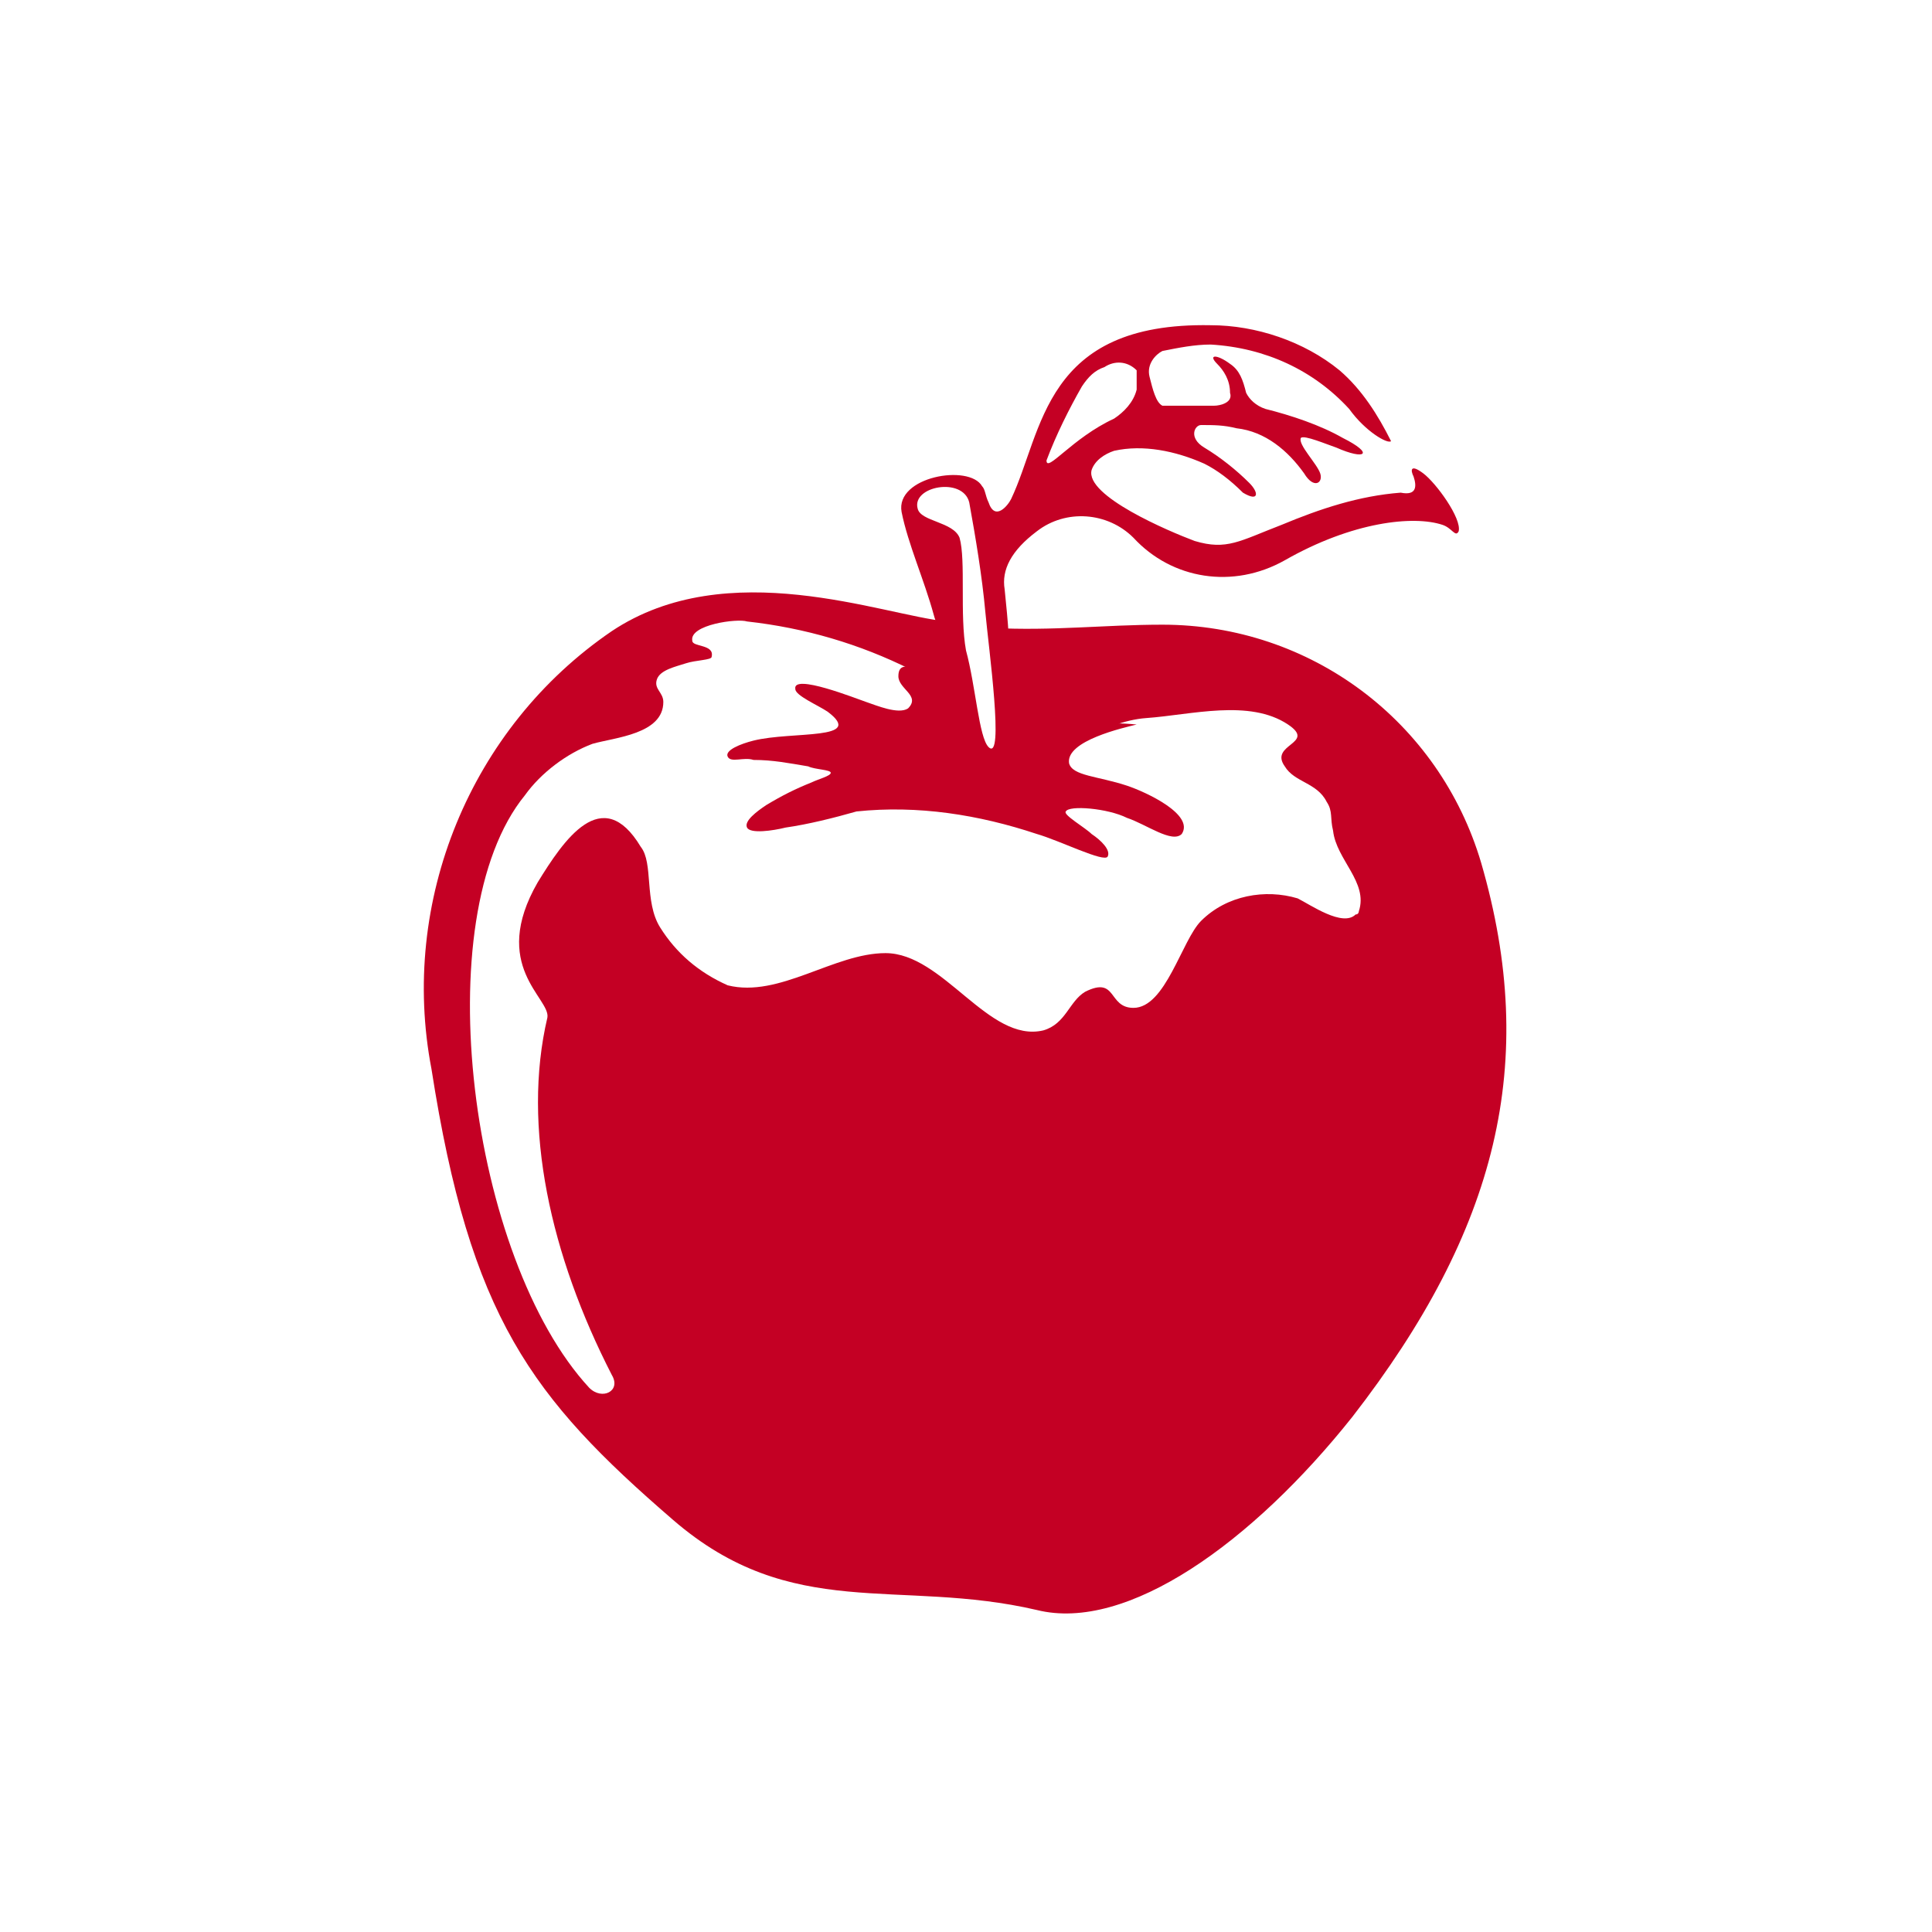
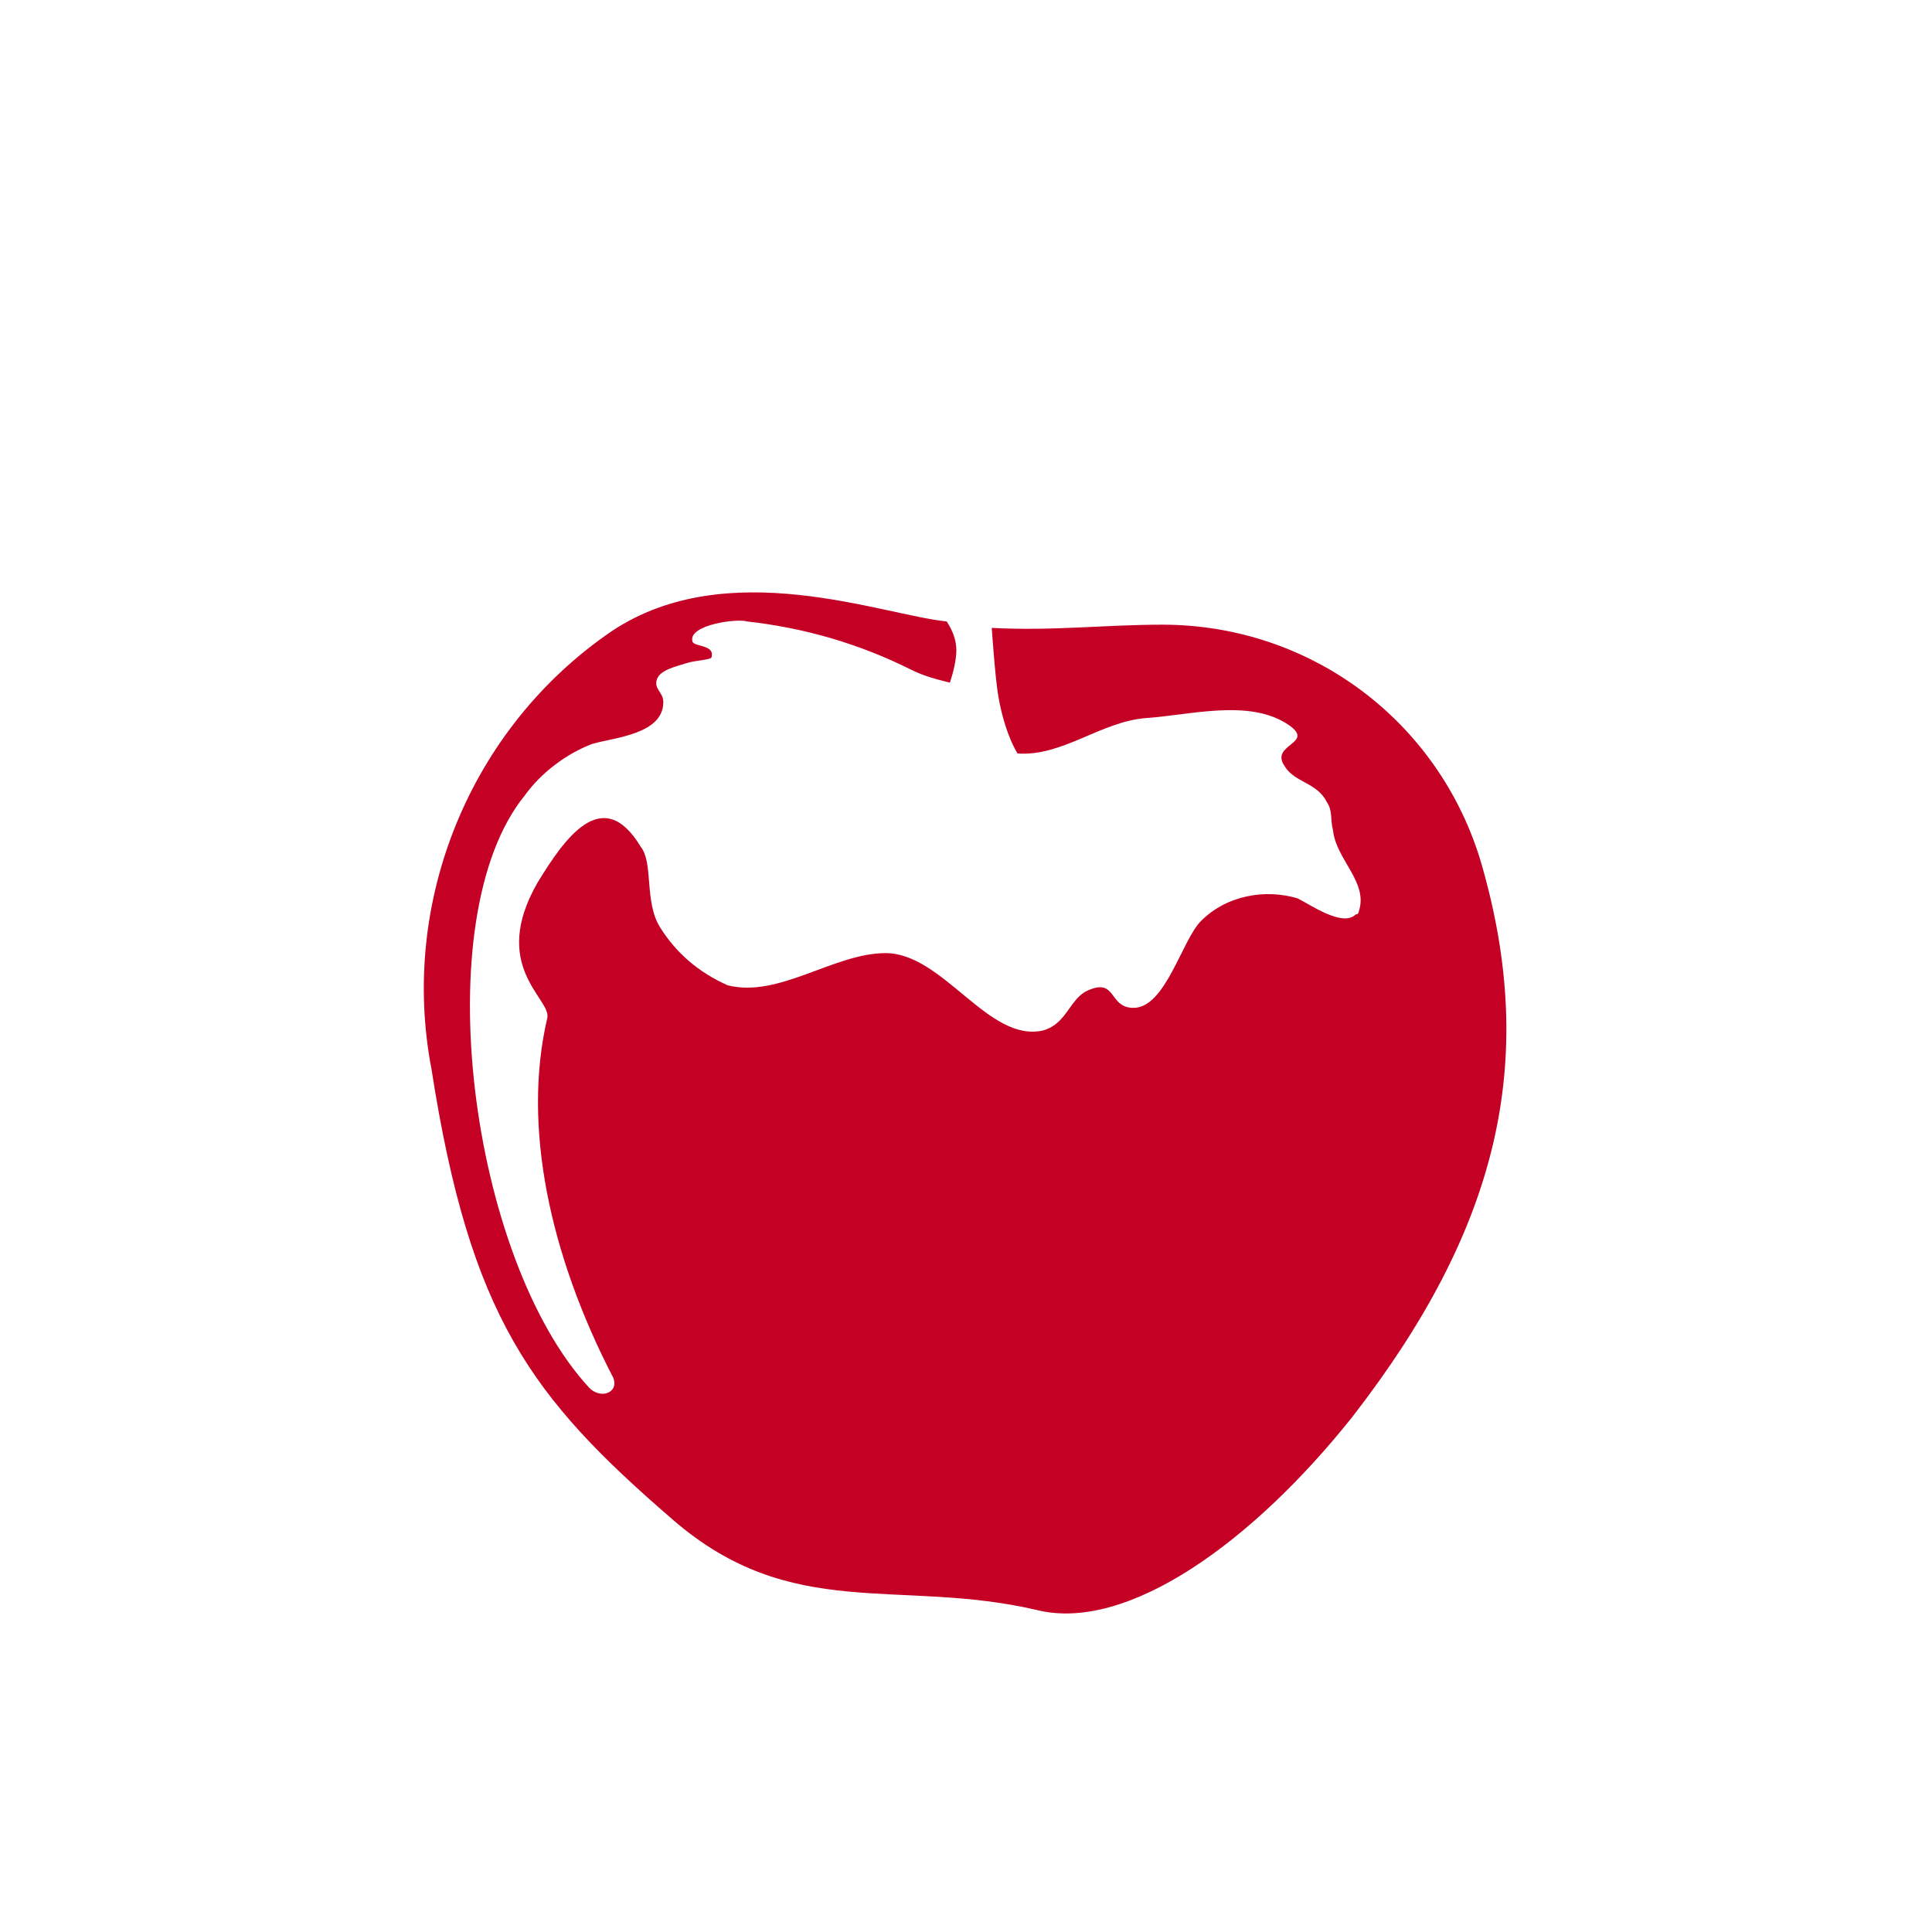
<svg xmlns="http://www.w3.org/2000/svg" version="1.1" id="レイヤー_1" x="0px" y="0px" viewBox="0 0 60 60" style="enable-background:new 0 0 60 60;" xml:space="preserve">
  <style type="text/css">
	.st0{fill:#C40024;}
	.st1{fill-rule:evenodd;clip-rule:evenodd;fill:#C40024;}
</style>
  <g id="レイヤー_2_1_">
    <g id="design">
      <path class="st0" d="M31.6,23.4c1.4,0.1,2.6-1,4-1.1s3.2-0.6,4.4,0.2c0.9,0.6-0.6,0.6-0.1,1.3c0.3,0.5,1,0.5,1.3,1.1    c0.2,0.3,0.1,0.5,0.2,0.9c0.1,0.9,1.1,1.6,0.8,2.5c0,0,0,0.1-0.1,0.1c-0.4,0.4-1.4-0.3-1.8-0.5c-1-0.3-2.2-0.1-3,0.7    c-0.6,0.6-1.1,2.7-2.1,2.7c-0.8,0-0.5-1-1.5-0.5c-0.5,0.3-0.6,1-1.3,1.2c-1.7,0.4-3.1-2.4-4.9-2.4c-1.6,0-3.3,1.4-4.9,1    c-0.9-0.4-1.6-1-2.1-1.8c-0.5-0.8-0.2-2-0.6-2.5c-1.2-2-2.4-0.2-3.2,1.1c-1.5,2.6,0.4,3.6,0.3,4.2C16.2,35,17.1,39,19,42.7    c0.3,0.5-0.3,0.8-0.7,0.4c-3.7-4-5.1-14.6-2-18.4c0.5-0.7,1.3-1.3,2.1-1.6c0.7-0.2,2.2-0.3,2.2-1.3c0-0.3-0.3-0.4-0.2-0.7    s0.6-0.4,0.9-0.5s0.8-0.1,0.8-0.2c0.1-0.4-0.6-0.3-0.6-0.5c-0.1-0.5,1.4-0.7,1.7-0.6c1.8,0.2,3.5,0.7,5.1,1.5    c0.4,0.2,0.8,0.3,1.2,0.4c0.1-0.3,0.2-0.7,0.2-1c0-0.3-0.1-0.6-0.3-0.9c-2-0.2-6.8-2.1-10.4,0.3c-4.4,3-6.6,8.4-5.6,13.6    c1.2,7.7,3.1,10.2,7.5,14c3.7,3.2,7,1.8,11.3,2.8c2.8,0.7,6.7-2.1,9.8-6c4.5-5.8,5.8-11,4-17.2c-1.3-4.4-5.3-7.4-9.9-7.4    c-1.8,0-3.4,0.2-5.3,0.1c0,0,0.1,1.5,0.2,2.1C31.1,22.2,31.3,22.9,31.6,23.4z" />
-       <path class="st1" d="M44.2,14.7c-0.4-0.3-0.4-0.1-0.3,0.1c0.1,0.3,0.1,0.6-0.4,0.5c-1.3,0.1-2.5,0.5-3.7,1    c-1.3,0.5-1.7,0.8-2.7,0.5c-0.8-0.3-3.4-1.4-3.2-2.2c0.1-0.3,0.4-0.5,0.7-0.6c0.9-0.2,1.9,0,2.8,0.4c0.4,0.2,0.8,0.5,1.2,0.9    c0.5,0.3,0.5,0,0.2-0.3c-0.4-0.4-0.9-0.8-1.4-1.1c-0.5-0.3-0.3-0.7-0.1-0.7c0.4,0,0.7,0,1.1,0.1c0.9,0.1,1.6,0.7,2.1,1.4    c0.3,0.5,0.6,0.3,0.5,0c-0.1-0.3-0.7-0.9-0.6-1.1c0.1-0.1,0.8,0.2,1.1,0.3c0.9,0.4,1.2,0.2,0.2-0.3c-0.7-0.4-1.6-0.7-2.4-0.9    c-0.3-0.1-0.5-0.3-0.6-0.5c-0.1-0.4-0.2-0.7-0.5-0.9c-0.4-0.3-0.7-0.3-0.4,0c0.2,0.2,0.4,0.5,0.4,0.9c0.1,0.3-0.3,0.4-0.5,0.4    c-0.5,0-1,0-1.6,0c-0.2-0.1-0.3-0.5-0.4-0.9c-0.1-0.4,0.2-0.7,0.4-0.8c0.5-0.1,1-0.2,1.5-0.2c1.7,0.1,3.2,0.8,4.3,2    c0.5,0.7,1.2,1.1,1.3,1c-0.4-0.8-0.9-1.6-1.6-2.2c-1.1-0.9-2.6-1.4-4-1.4c-5.2-0.1-5.2,3.3-6.2,5.4c-0.1,0.2-0.5,0.7-0.7,0.1    c-0.1-0.2-0.1-0.4-0.2-0.5c-0.4-0.7-2.7-0.3-2.5,0.8c0.2,1,0.7,2.1,1,3.2c0.1,0.4,0.7,1.6,0.4,1.9s-1.5-0.8-1.5,0    c0,0.4,0.7,0.6,0.3,1c-0.3,0.2-1-0.1-1.3-0.2c-0.3-0.1-2.3-0.9-2.2-0.4c0,0.2,0.7,0.5,1,0.7c1.2,0.9-1.1,0.6-2.3,0.9    c-0.4,0.1-0.9,0.3-0.8,0.5c0.1,0.2,0.5,0,0.8,0.1c0.6,0,1.1,0.1,1.7,0.2c0.2,0.1,0.7,0.1,0.7,0.2c0,0.1-0.4,0.2-0.6,0.3    c-0.5,0.2-0.9,0.4-1.4,0.7c-0.3,0.2-0.7,0.5-0.6,0.7s0.8,0.1,1.2,0c0.7-0.1,1.5-0.3,2.2-0.5c1.9-0.2,3.8,0.1,5.6,0.7    c0.7,0.2,2.1,0.9,2.2,0.7s-0.2-0.5-0.5-0.7c-0.2-0.2-0.9-0.6-0.8-0.7c0.1-0.2,1.3-0.1,1.9,0.2c0.6,0.2,1.4,0.8,1.7,0.5    c0.4-0.6-1.1-1.3-1.7-1.5c-0.9-0.3-1.7-0.3-1.8-0.7c-0.1-0.7,1.7-1.1,2.1-1.2c-1-0.1-2.1,0-3.1,0.3c-0.9,0.5-1-0.8-0.9-1.7    c0.1-0.9,0-1.8-0.1-2.8c-0.1-0.6,0.2-1.2,1-1.8c0.9-0.7,2.2-0.6,3,0.2c1.2,1.3,3.1,1.6,4.7,0.7c2.1-1.2,4-1.4,4.9-1.1    c0.3,0.1,0.4,0.4,0.5,0.2C45.4,16.1,44.6,15,44.2,14.7z M30.7,23.2c-0.3-0.3-0.4-1.9-0.7-3c-0.2-1.1,0-2.8-0.2-3.5    c-0.2-0.5-1.2-0.5-1.3-0.9c-0.2-0.7,1.4-1,1.6-0.2c0.2,1.1,0.4,2.3,0.5,3.4C30.7,20.1,31.2,23.7,30.7,23.2z M32.5,14.3    c0.3-0.8,0.7-1.6,1.1-2.3c0.2-0.3,0.4-0.5,0.7-0.6c0.3-0.2,0.7-0.2,1,0.1c0,0,0,0,0,0.1c0,0.2,0,0.3,0,0.5    c-0.1,0.4-0.4,0.7-0.7,0.9C33.3,13.6,32.5,14.7,32.5,14.3z" />
    </g>
  </g>
</svg>